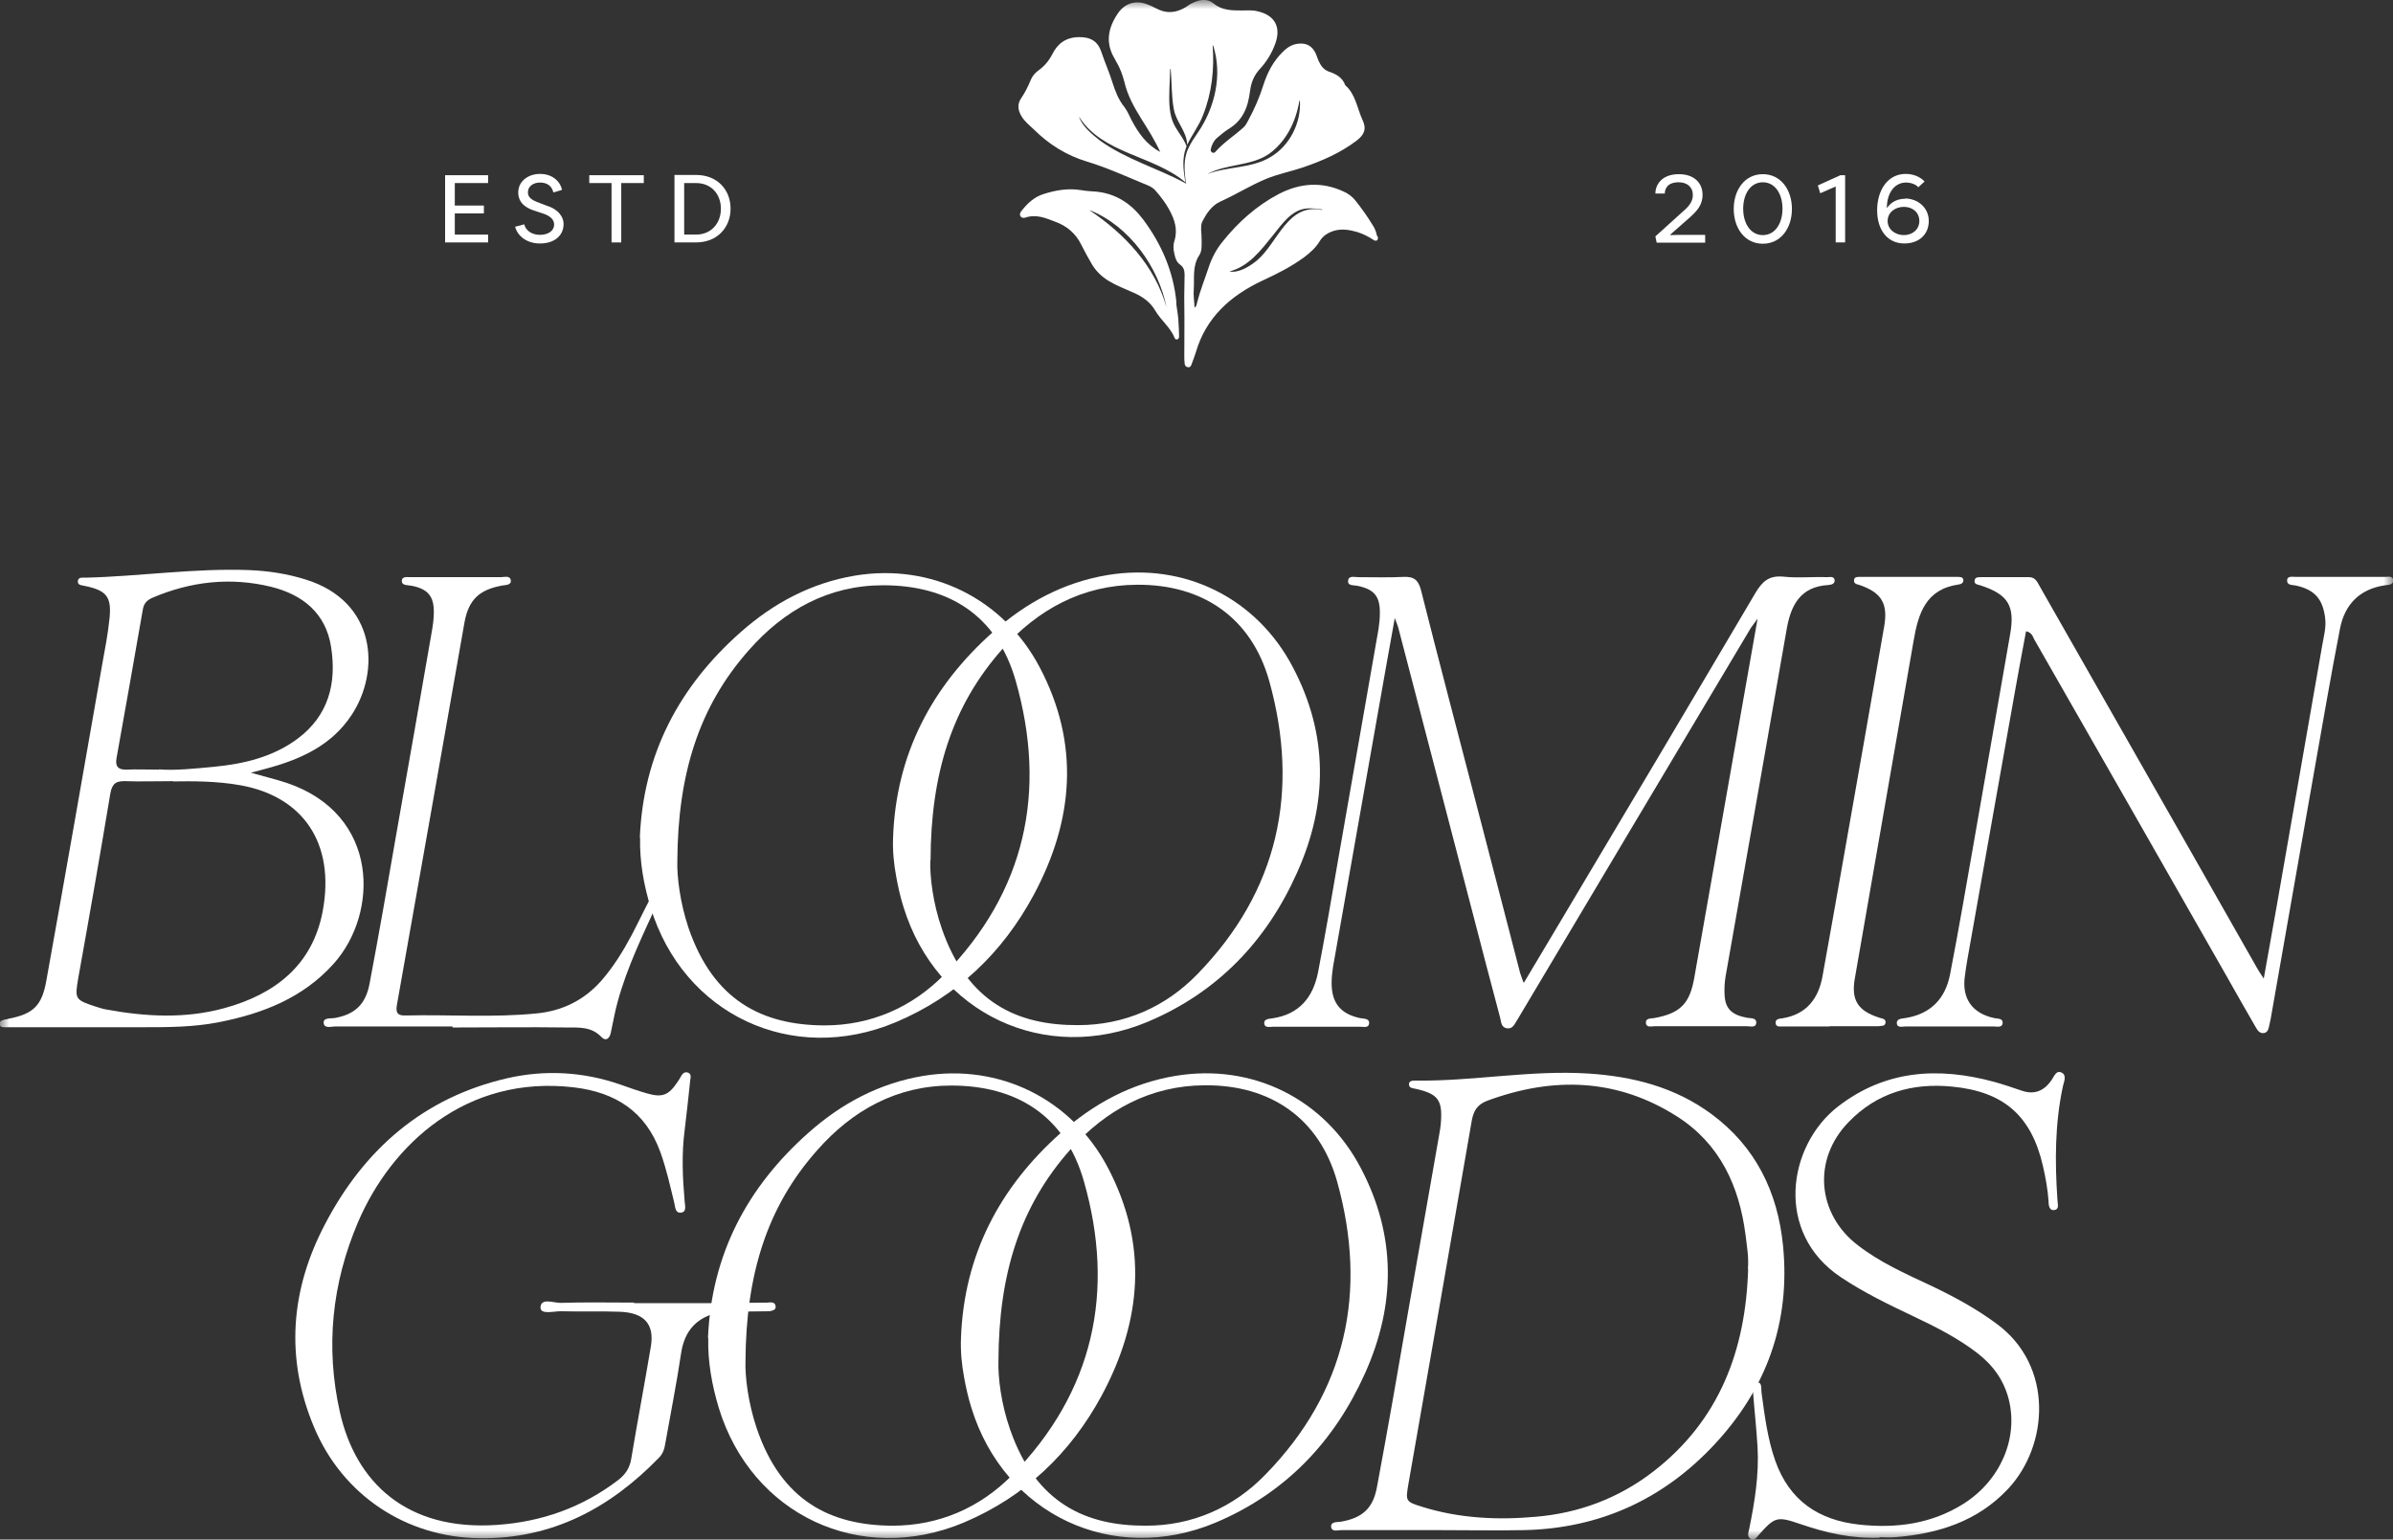
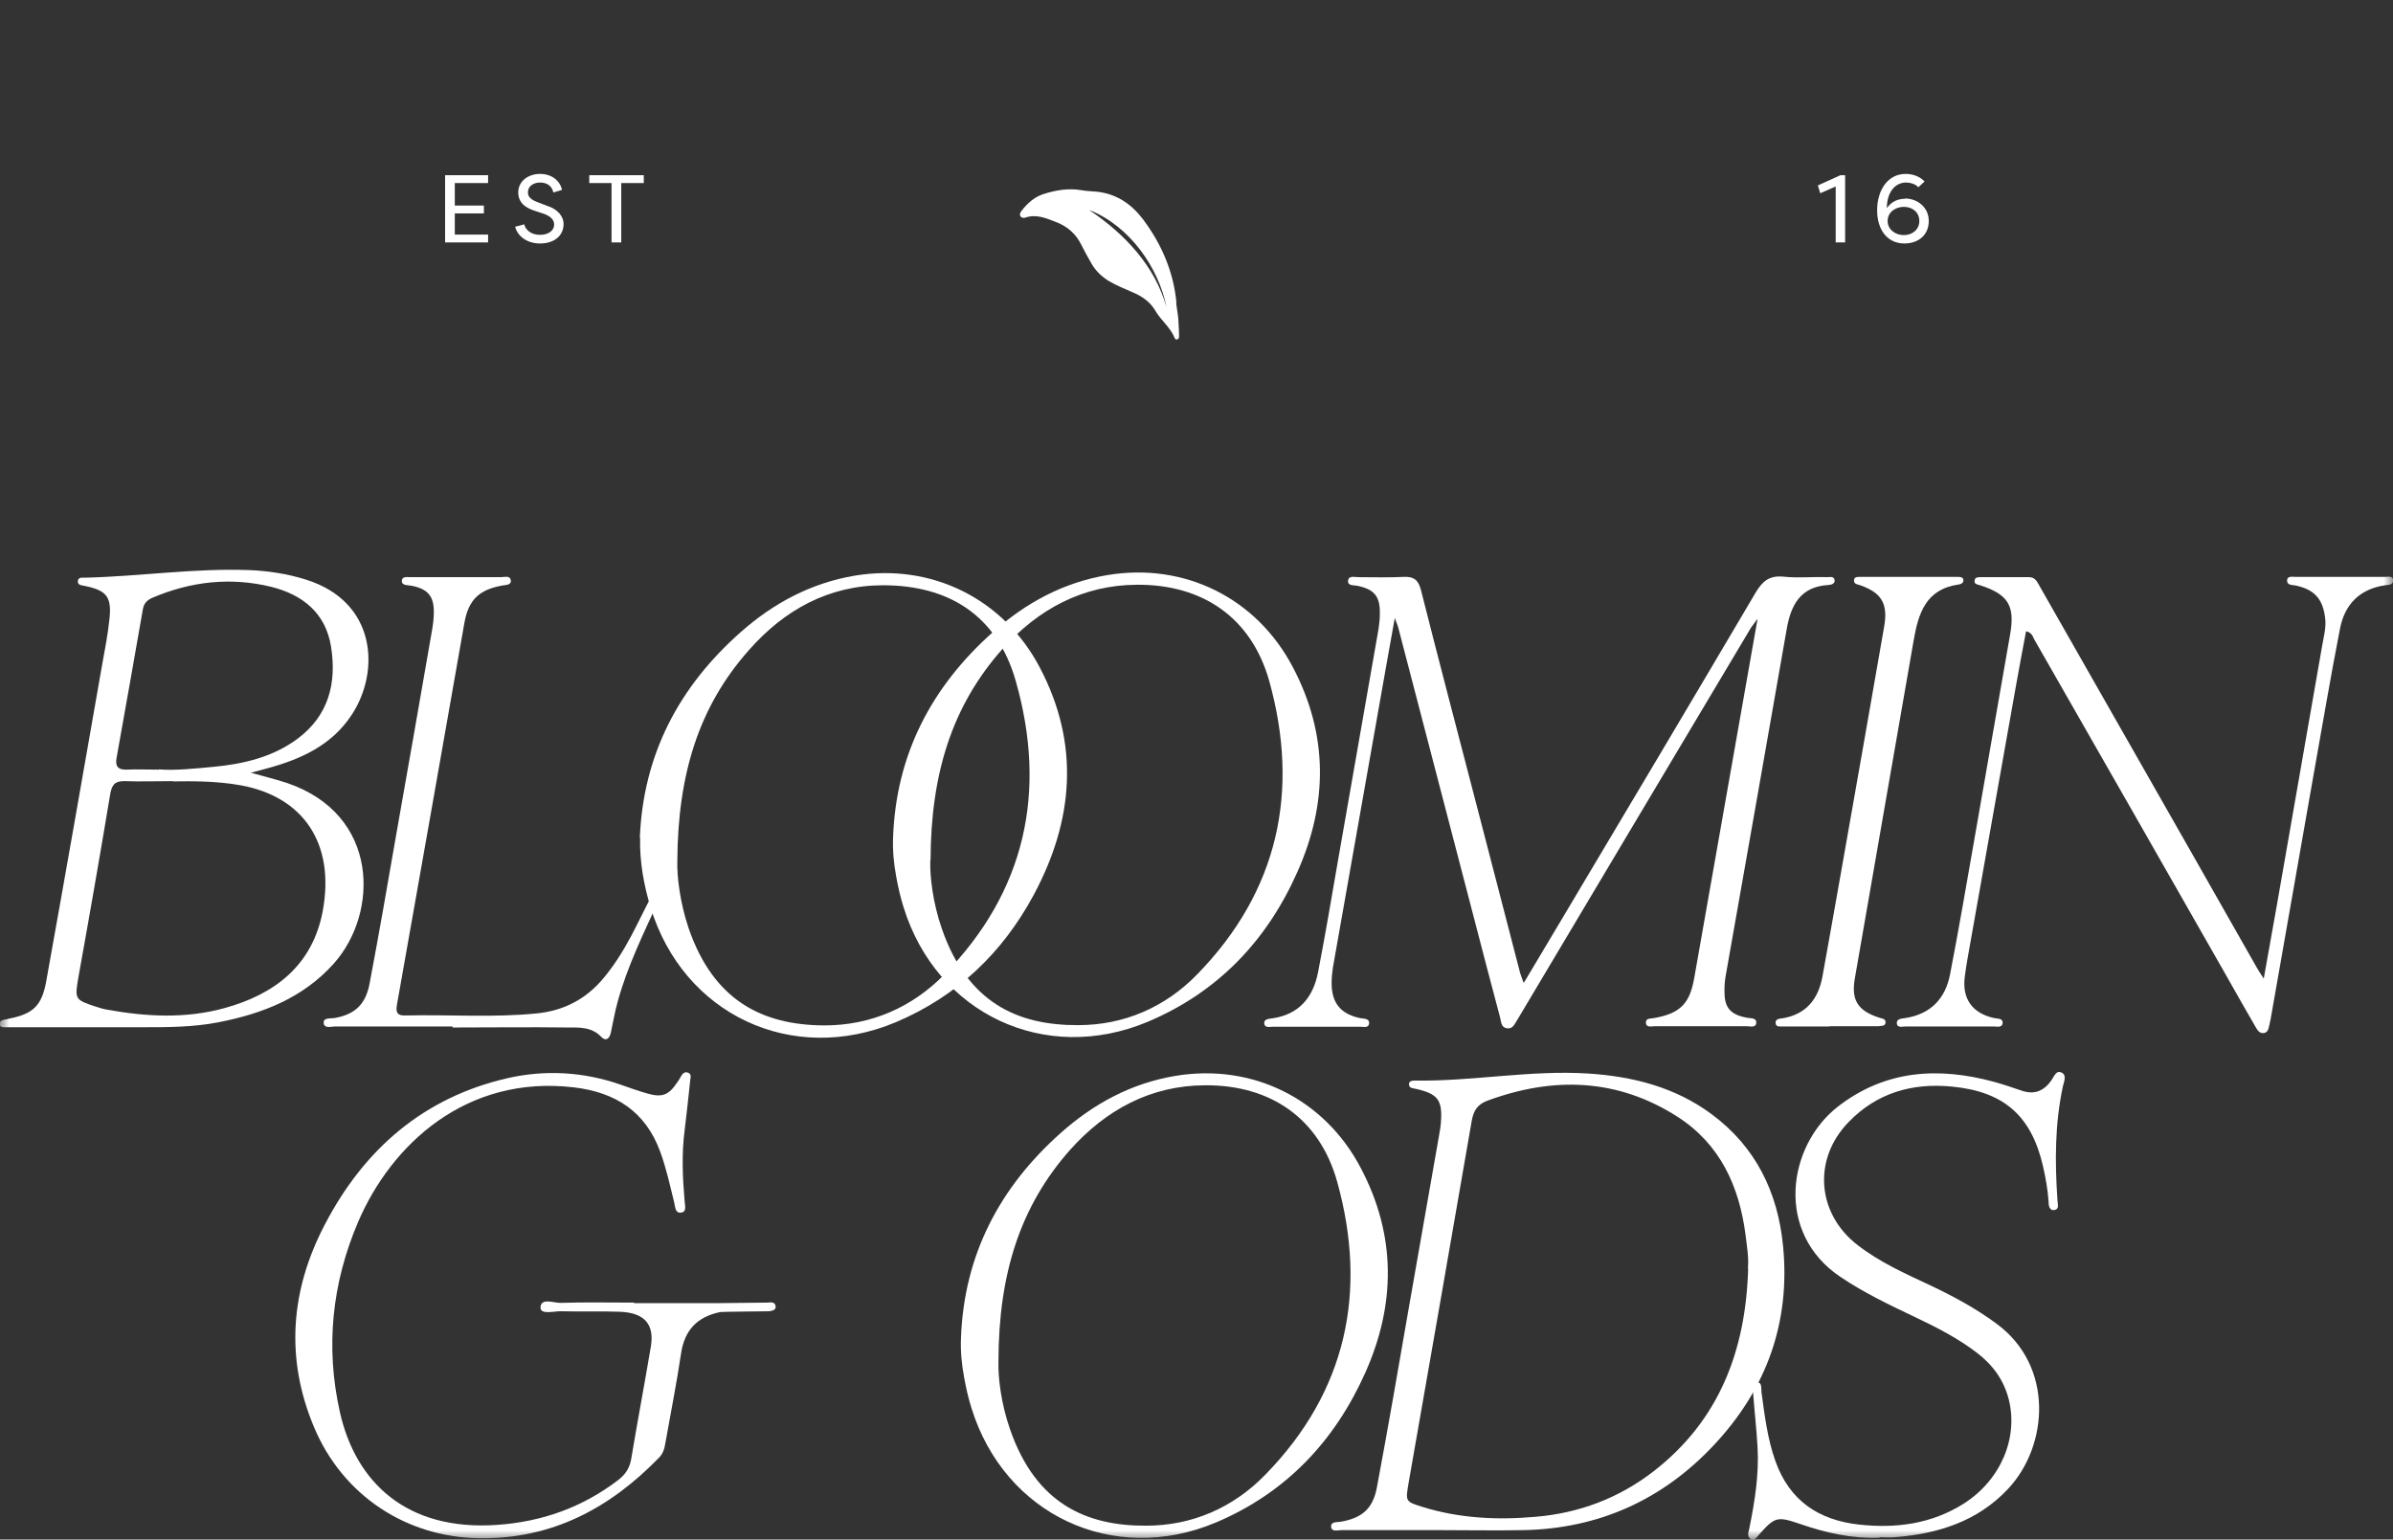
<svg xmlns="http://www.w3.org/2000/svg" fill="none" viewBox="0 0 129 83" height="83" width="129">
  <rect x="0" y="0" width="129" height="83" fill="#333333" stroke="none" />
  <g clip-path="url(#clip0_1_2752)">
    <mask height="83" width="129" y="0" x="0" maskUnits="userSpaceOnUse" style="mask-type:luminance" id="mask0_1_2752">
      <path fill="white" d="M129 0H0V83H129V0Z" />
    </mask>
    <g mask="url(#mask0_1_2752)">
      <path fill="white" d="M94.224 68.408C94.281 67.787 94.168 67.181 94.097 66.575C93.758 63.938 92.712 61.668 90.423 60.202C87.187 58.13 83.725 58.031 80.178 59.342C79.655 59.539 79.444 59.864 79.344 60.385C78.214 66.927 77.07 73.455 75.925 79.997C75.769 80.927 75.755 80.956 76.674 81.238C78.666 81.858 80.715 81.957 82.778 81.773C85.124 81.576 87.258 80.772 89.123 79.334C92.698 76.571 94.111 72.778 94.238 68.394M77.635 82.492C75.854 82.492 74.088 82.492 72.307 82.492C72.11 82.492 71.785 82.605 71.756 82.309C71.742 82.027 72.067 82.069 72.265 82.041C73.424 81.844 74.017 81.336 74.229 80.166C74.823 76.994 75.374 73.808 75.925 70.621C76.476 67.477 77.027 64.347 77.578 61.203C77.621 60.964 77.663 60.724 77.677 60.484C77.762 59.3 77.507 58.975 76.349 58.708C76.179 58.665 75.953 58.679 75.953 58.454C75.953 58.257 76.165 58.257 76.306 58.257C79.415 58.299 82.496 57.678 85.619 57.876C88.021 58.031 90.296 58.609 92.26 60.061C94.648 61.824 95.835 64.277 96.118 67.153C96.528 71.284 95.228 74.879 92.401 77.896C89.646 80.843 86.212 82.408 82.142 82.492C80.63 82.521 79.118 82.492 77.606 82.492" />
-       <path fill="white" d="M40.187 73.371C40.158 74.202 40.328 75.626 40.794 77.008C42.123 80.913 44.765 82.239 48.114 82.253C50.601 82.253 52.82 81.294 54.558 79.532C58.967 75.034 60.125 69.62 58.43 63.685C57.412 60.117 54.77 58.524 51.279 58.524C48.354 58.524 45.952 59.85 44.044 62.021C41.331 65.08 40.215 68.732 40.187 73.385M38.166 72.13C38.35 67.646 40.272 63.995 43.606 61.048C45.373 59.483 47.408 58.398 49.767 58.003C53.88 57.326 57.765 59.243 59.715 62.937C61.906 67.097 61.553 71.213 59.391 75.231C57.709 78.347 55.25 80.688 51.958 82.084C46.376 84.424 40.512 81.675 38.745 75.894C38.378 74.668 38.152 73.427 38.18 72.144" />
      <path fill="white" d="M53.824 73.371C53.795 74.245 53.965 75.669 54.446 77.05C55.83 81.054 58.544 82.267 61.779 82.253C64.266 82.253 66.485 81.28 68.209 79.504C72.59 75.02 73.734 69.634 72.081 63.699C71.12 60.287 68.492 58.482 64.945 58.51C62.02 58.524 59.617 59.836 57.696 61.979C54.968 65.052 53.838 68.718 53.824 73.371ZM51.803 72.158C51.959 67.674 53.88 64.009 57.201 61.062C58.967 59.497 60.988 58.398 63.362 58.003C67.516 57.312 71.403 59.243 73.353 62.965C75.274 66.603 75.246 70.325 73.593 74.019C71.939 77.713 69.311 80.49 65.538 82.084C59.999 84.41 54.149 81.661 52.368 75.908C52.199 75.373 52.072 74.809 51.973 74.259C51.846 73.568 51.775 72.877 51.803 72.158Z" />
      <path fill="white" d="M34.182 70.255C35.694 70.255 37.206 70.255 38.718 70.255C38.746 70.255 41.318 70.226 41.36 70.226C41.544 70.212 41.784 70.17 41.812 70.424C41.84 70.621 41.643 70.663 41.473 70.692C41.445 70.692 38.859 70.72 38.831 70.734C37.587 70.988 36.895 71.707 36.711 72.99C36.471 74.611 36.146 76.218 35.863 77.826C35.821 78.108 35.736 78.376 35.524 78.587C32.882 81.308 29.773 82.972 25.873 82.93C21.902 82.887 18.468 80.617 16.928 76.938C15.359 73.201 15.67 69.522 17.521 65.997C19.627 61.965 22.82 59.173 27.342 58.13C29.377 57.664 31.44 57.777 33.433 58.468C33.913 58.637 34.379 58.806 34.874 58.947C35.708 59.187 36.047 59.046 36.527 58.327C36.57 58.257 36.626 58.186 36.669 58.101C36.753 57.946 36.852 57.763 37.064 57.819C37.304 57.89 37.22 58.101 37.206 58.257C37.107 59.145 37.022 60.033 36.909 60.921C36.739 62.204 36.796 63.487 36.909 64.784C36.923 64.996 37.036 65.348 36.697 65.376C36.386 65.405 36.4 65.038 36.344 64.827C36.117 63.91 35.92 62.994 35.595 62.105C34.803 59.92 33.178 58.891 30.946 58.623C25.138 57.932 21.096 61.697 19.302 65.884C17.889 69.197 17.535 72.637 18.327 76.148C19.175 79.898 21.902 82.549 26.791 82.21C29.222 82.041 31.398 81.266 33.334 79.785C33.715 79.489 33.941 79.151 34.026 78.658C34.365 76.627 34.747 74.611 35.086 72.595C35.284 71.397 34.747 70.776 33.433 70.72C32.359 70.678 31.285 70.72 30.211 70.692C29.829 70.692 29.123 70.889 29.137 70.48C29.165 69.945 29.858 70.255 30.239 70.24C31.553 70.198 32.867 70.226 34.182 70.226" />
      <path fill="white" d="M101.33 82.901C99.79 82.958 98.419 82.633 97.063 82.168C95.791 81.731 95.678 81.773 94.802 82.76C94.689 82.887 94.576 83.085 94.378 82.972C94.166 82.845 94.251 82.619 94.293 82.436C94.59 80.984 94.83 79.504 94.745 78.023C94.689 77.036 94.576 76.063 94.505 75.091C94.491 74.893 94.392 74.569 94.661 74.527C95.014 74.484 94.929 74.837 94.957 75.062C95.127 76.317 95.282 77.572 95.706 78.77C96.469 80.899 98.024 81.957 100.242 82.196C102.235 82.408 104.128 82.154 105.852 81.069C107.831 79.814 108.82 77.544 108.283 75.429C108.014 74.386 107.421 73.582 106.573 72.933C105.527 72.13 104.354 71.538 103.167 70.974C101.825 70.339 100.483 69.691 99.239 68.859C95.65 66.476 96.356 61.767 99.084 59.652C101.641 57.678 104.496 57.509 107.506 58.327C108.014 58.468 108.509 58.637 109.003 58.806C109.682 59.032 110.19 58.806 110.586 58.242C110.727 58.045 110.84 57.664 111.151 57.834C111.42 57.974 111.264 58.313 111.208 58.553C110.77 60.583 110.77 62.627 110.911 64.686C110.911 64.897 111.038 65.193 110.741 65.235C110.459 65.278 110.431 64.954 110.431 64.756C110.388 64.122 110.275 63.501 110.134 62.881C109.512 60.16 108.028 58.849 105.23 58.581C103.083 58.369 101.175 58.919 99.663 60.484C97.699 62.486 97.939 65.447 100.157 67.139C101.344 68.055 102.701 68.662 104.058 69.296C105.301 69.888 106.516 70.537 107.633 71.368C110.727 73.638 110.445 77.953 108.226 80.293C106.587 82.027 104.467 82.69 102.15 82.873C101.853 82.901 101.542 82.873 101.316 82.873" />
      <path fill="white" d="M82.156 52.969C82.848 51.799 83.498 50.714 84.148 49.628C87.653 43.749 91.157 37.855 94.633 31.962C95.001 31.342 95.368 31.017 96.131 31.088C96.909 31.173 97.7 31.088 98.491 31.116C98.647 31.116 98.887 31.046 98.901 31.299C98.901 31.483 98.717 31.525 98.562 31.539C97.064 31.624 96.541 32.611 96.315 33.922C95.227 40.154 94.125 46.399 93.023 52.631C92.966 52.955 92.952 53.28 92.966 53.604C92.994 54.365 93.333 54.718 94.195 54.873C94.379 54.901 94.676 54.873 94.676 55.112C94.676 55.437 94.351 55.324 94.153 55.324C92.514 55.324 90.861 55.324 89.221 55.324C89.052 55.324 88.755 55.423 88.727 55.155C88.698 54.887 88.981 54.915 89.165 54.887C90.592 54.633 91.101 54.097 91.341 52.673C92.472 46.286 93.588 39.9 94.746 33.358C94.577 33.598 94.478 33.71 94.393 33.837C90.21 40.844 86.042 47.852 81.859 54.873C81.831 54.915 81.817 54.957 81.789 54.986C81.647 55.197 81.562 55.493 81.223 55.437C80.912 55.38 80.927 55.084 80.87 54.873C80.361 52.955 79.853 51.024 79.358 49.106C78.03 44.017 76.701 38.913 75.373 33.823C75.345 33.724 75.302 33.626 75.189 33.316C75.006 34.359 74.85 35.219 74.695 36.079C73.748 41.437 72.801 46.794 71.855 52.152C71.812 52.434 71.784 52.716 71.784 52.998C71.784 54.069 72.264 54.661 73.31 54.887C73.508 54.929 73.833 54.887 73.805 55.183C73.776 55.437 73.494 55.352 73.31 55.352C71.756 55.352 70.201 55.352 68.647 55.352C68.463 55.352 68.181 55.437 68.152 55.183C68.124 54.929 68.407 54.929 68.59 54.901C70.032 54.69 70.781 53.773 71.049 52.434C71.431 50.46 71.77 48.472 72.109 46.498C72.844 42.297 73.579 38.109 74.313 33.908C74.356 33.626 74.384 33.344 74.384 33.062C74.398 32.145 74.073 31.765 73.169 31.581C72.971 31.539 72.632 31.596 72.674 31.299C72.703 31.017 73.028 31.116 73.225 31.116C74.031 31.116 74.85 31.144 75.656 31.102C76.207 31.074 76.461 31.257 76.603 31.821C77.564 35.628 78.567 39.434 79.556 43.241C80.347 46.301 81.153 49.374 81.944 52.448C81.986 52.589 82.043 52.73 82.128 52.969" />
      <path fill="white" d="M8.563 41.479C9.439 41.549 10.498 41.437 11.544 41.338C13.141 41.183 14.709 40.816 16.038 39.829C17.719 38.575 18.157 36.826 17.846 34.867C17.564 33.062 16.32 32.061 14.625 31.638C12.434 31.102 10.287 31.342 8.209 32.23C7.927 32.357 7.757 32.526 7.701 32.85C7.234 35.515 6.768 38.18 6.287 40.844C6.203 41.282 6.33 41.507 6.824 41.493C7.347 41.465 7.87 41.493 8.577 41.493M9.326 42.113C8.252 42.113 7.517 42.142 6.768 42.113C6.273 42.099 6.047 42.226 5.948 42.776C5.397 46.089 4.818 49.402 4.224 52.702C4.027 53.858 4.027 53.9 5.157 54.267C5.341 54.323 5.539 54.393 5.722 54.422C7.856 54.816 9.99 54.929 12.095 54.351C14.822 53.604 16.843 52.039 17.394 49.135C18.087 45.426 16.306 42.945 12.986 42.339C11.671 42.099 10.329 42.113 9.311 42.127M13.537 41.662C14.271 41.874 14.879 42.015 15.473 42.212C20.489 43.918 20.418 49.247 17.988 51.954C16.334 53.801 14.158 54.647 11.784 55.112C10.414 55.38 9.043 55.38 7.658 55.38C5.383 55.38 3.108 55.38 0.819 55.38C0.649 55.38 0.466 55.38 0.296 55.38C0.169 55.38 -0.001 55.394 -0.015 55.225C-0.043 55.014 0.155 55 0.296 54.957C0.338 54.957 0.381 54.957 0.423 54.929C1.78 54.675 2.26 54.238 2.5 52.857C3.518 47.203 4.507 41.549 5.496 35.896C5.652 35.036 5.821 34.176 5.906 33.316C6.019 32.174 5.736 31.835 4.606 31.596C4.436 31.553 4.196 31.567 4.196 31.356C4.196 31.102 4.436 31.144 4.592 31.144C7.545 31.074 10.484 30.623 13.438 30.735C14.469 30.778 15.487 30.933 16.476 31.243C20.305 32.427 20.503 36.192 18.963 38.532C17.875 40.196 16.193 40.943 14.356 41.437C14.116 41.507 13.876 41.563 13.508 41.662" />
      <path fill="white" d="M109.216 34.049C109.019 35.078 108.835 36.093 108.651 37.108C107.789 41.986 106.913 46.865 106.051 51.757C105.995 52.039 105.966 52.321 105.924 52.603C105.74 53.815 106.306 54.633 107.507 54.887C107.69 54.929 107.973 54.887 107.959 55.155C107.931 55.423 107.648 55.338 107.464 55.338C105.882 55.338 104.313 55.338 102.73 55.338C102.561 55.338 102.264 55.437 102.25 55.155C102.25 54.915 102.518 54.915 102.702 54.887C104.073 54.675 104.864 53.843 105.119 52.546C105.585 50.15 105.995 47.739 106.419 45.328C107.069 41.634 107.704 37.926 108.355 34.232C108.637 32.667 108.27 32.047 106.744 31.553C106.602 31.511 106.404 31.497 106.447 31.285C106.475 31.116 106.631 31.116 106.758 31.116C107.634 31.116 108.51 31.116 109.386 31.116C109.739 31.116 109.838 31.412 109.98 31.652C112.693 36.417 115.42 41.197 118.133 45.962C119.306 48.035 120.493 50.107 121.666 52.18C121.75 52.335 121.849 52.476 122.033 52.758C122.287 51.348 122.514 50.079 122.74 48.796C123.559 44.129 124.365 39.463 125.184 34.796C125.269 34.303 125.41 33.809 125.34 33.301C125.213 32.272 124.746 31.779 123.757 31.567C123.573 31.525 123.291 31.567 123.291 31.299C123.291 31.032 123.587 31.102 123.771 31.102C125.368 31.102 126.965 31.102 128.576 31.102C128.731 31.102 128.985 31.032 129.014 31.271C129.028 31.539 128.759 31.525 128.576 31.553C127.205 31.751 126.4 32.583 126.145 33.88C125.622 36.558 125.17 39.251 124.69 41.93C123.927 46.273 123.164 50.615 122.401 54.957C122.386 55.07 122.344 55.169 122.33 55.282C122.287 55.451 122.273 55.634 122.061 55.691C121.821 55.733 121.708 55.564 121.609 55.394C121.058 54.45 120.521 53.491 119.984 52.546C116.55 46.526 113.117 40.506 109.669 34.486C109.584 34.331 109.541 34.105 109.231 34.035" />
      <path fill="white" d="M36.513 46.399C36.485 47.231 36.654 48.655 37.12 50.037C38.463 53.942 41.091 55.267 44.44 55.282C46.927 55.282 49.146 54.323 50.884 52.56C55.293 48.063 56.451 42.663 54.756 36.713C53.738 33.132 51.096 31.553 47.606 31.553C44.681 31.553 42.278 32.879 40.371 35.05C37.657 38.109 36.541 41.761 36.513 46.413M34.492 45.159C34.676 40.675 36.598 37.024 39.932 34.077C41.699 32.512 43.734 31.426 46.094 31.032C50.206 30.355 54.092 32.272 56.042 35.966C58.232 40.111 57.879 44.242 55.717 48.26C54.035 51.376 51.59 53.717 48.284 55.112C42.702 57.453 36.838 54.704 35.072 48.923C34.704 47.711 34.478 46.456 34.506 45.173" />
      <path fill="white" d="M50.15 46.385C50.121 47.259 50.291 48.683 50.771 50.065C52.156 54.069 54.869 55.282 58.119 55.267C60.606 55.267 62.825 54.295 64.549 52.518C68.915 48.035 70.074 42.649 68.421 36.713C67.46 33.301 64.831 31.497 61.285 31.525C58.359 31.539 55.957 32.85 54.035 34.993C51.308 38.067 50.178 41.733 50.164 46.371M48.143 45.159C48.298 40.675 50.22 37.01 53.541 34.063C55.307 32.498 57.328 31.398 59.702 31.003C63.856 30.312 67.742 32.244 69.692 35.966C71.614 39.604 71.586 43.326 69.933 47.02C68.293 50.714 65.651 53.491 61.878 55.084C56.339 57.411 50.489 54.661 48.708 48.909C48.539 48.373 48.411 47.809 48.312 47.259C48.185 46.569 48.115 45.878 48.143 45.159Z" />
      <path fill="white" d="M24.389 55.338C22.283 55.338 20.178 55.338 18.072 55.338C17.86 55.338 17.493 55.465 17.451 55.169C17.408 54.859 17.79 54.915 18.016 54.887C19.104 54.704 19.711 54.168 19.923 53.026C20.432 50.347 20.898 47.654 21.365 44.961C22.015 41.31 22.651 37.644 23.287 33.992C23.343 33.668 23.386 33.344 23.386 33.02C23.4 32.145 23.06 31.751 22.198 31.581C22.001 31.539 21.662 31.581 21.662 31.328C21.662 31.032 22.001 31.13 22.198 31.116C23.795 31.116 25.392 31.116 27.003 31.116C27.201 31.116 27.512 31.003 27.54 31.314C27.554 31.539 27.257 31.539 27.074 31.567C25.83 31.793 25.265 32.329 25.039 33.555C23.823 40.435 22.622 47.316 21.393 54.196C21.322 54.619 21.45 54.76 21.859 54.746C24.219 54.69 26.593 54.873 28.953 54.633C30.352 54.492 31.511 53.9 32.429 52.857C33.065 52.123 33.574 51.306 34.026 50.46C34.407 49.741 34.747 49.008 35.128 48.303C35.227 48.105 35.298 47.725 35.594 47.88C35.891 48.021 35.594 48.303 35.524 48.5C34.704 50.305 33.814 52.095 33.291 54.027C33.136 54.577 33.051 55.127 32.924 55.691C32.853 56.001 32.655 56.156 32.415 55.902C31.892 55.352 31.228 55.394 30.578 55.394C28.515 55.366 26.466 55.394 24.403 55.394" />
      <path fill="white" d="M98.605 55.338C97.771 55.338 96.937 55.338 96.103 55.338C95.962 55.338 95.75 55.38 95.722 55.183C95.68 54.943 95.906 54.915 96.075 54.901C97.389 54.69 98.039 53.829 98.251 52.603C99 48.458 99.721 44.313 100.456 40.154C100.823 38.025 101.205 35.896 101.572 33.767C101.784 32.54 101.431 31.948 100.244 31.539C100.103 31.497 99.919 31.483 99.947 31.257C99.975 31.088 100.145 31.102 100.272 31.102C102.024 31.102 103.777 31.102 105.529 31.102C105.656 31.102 105.826 31.102 105.84 31.271C105.854 31.426 105.712 31.497 105.585 31.511C103.805 31.765 103.409 33.076 103.155 34.556C102.109 40.619 101.035 46.681 99.99 52.744C99.778 53.928 100.159 54.506 101.332 54.873C101.473 54.915 101.671 54.929 101.643 55.141C101.615 55.338 101.417 55.296 101.275 55.324C101.233 55.324 101.191 55.324 101.148 55.324H98.647" />
    </g>
    <path fill="white" d="M26.312 13.07H23.994V9.446H26.312V9.869H24.517V11.082H26.085V11.505H24.517V12.647H26.312V13.07Z" />
    <mask height="83" width="129" y="0" x="0" maskUnits="userSpaceOnUse" style="mask-type:luminance" id="mask1_1_2752">
      <path fill="white" d="M129 0H0V83H129V0Z" />
    </mask>
    <g mask="url(#mask1_1_2752)">
      <path fill="white" d="M28.262 12.097C28.333 12.407 28.644 12.661 29.11 12.661C29.576 12.661 29.873 12.421 29.873 12.111C29.873 11.815 29.633 11.646 29.336 11.533L28.785 11.35C28.064 11.11 27.937 10.701 27.937 10.377C27.937 9.756 28.488 9.376 29.11 9.376C29.732 9.376 30.184 9.728 30.297 10.236L29.831 10.377C29.746 10.01 29.477 9.841 29.11 9.841C28.757 9.841 28.46 10.038 28.46 10.363C28.46 10.518 28.502 10.715 28.94 10.884L29.491 11.096C30.085 11.279 30.382 11.688 30.382 12.069C30.382 12.717 29.873 13.126 29.11 13.126C28.389 13.126 27.895 12.717 27.768 12.224L28.248 12.097H28.262Z" />
    </g>
    <path fill="white" d="M34.705 9.446V9.869H33.49V13.07H32.967V9.869H31.766V9.446H34.705Z" />
    <mask height="83" width="129" y="0" x="0" maskUnits="userSpaceOnUse" style="mask-type:luminance" id="mask2_1_2752">
-       <path fill="white" d="M129 0H0V83H129V0Z" />
-     </mask>
+       </mask>
    <g mask="url(#mask2_1_2752)">
      <path fill="white" d="M37.518 9.869H36.882V12.647H37.518C38.352 12.647 38.861 12.026 38.861 11.251C38.861 10.475 38.352 9.869 37.518 9.869ZM37.518 13.07H36.359V9.432H37.518C38.691 9.432 39.383 10.25 39.383 11.251C39.383 12.252 38.677 13.07 37.518 13.07Z" />
-       <path fill="white" d="M90.042 12.675C90.211 12.661 90.805 12.661 90.861 12.661H91.921V13.084H89.307L89.236 12.745L90.748 11.378C91.031 11.138 91.257 10.87 91.257 10.518C91.257 10.081 90.946 9.827 90.494 9.827C89.886 9.827 89.745 10.179 89.745 10.433H89.236C89.236 10.024 89.519 9.39 90.508 9.39C91.285 9.39 91.78 9.827 91.78 10.504C91.78 11.068 91.455 11.392 91.116 11.702L90.042 12.647V12.675Z" />
      <path fill="white" d="M95.029 9.827C94.365 9.827 93.97 10.461 93.97 11.251C93.97 12.04 94.365 12.675 95.029 12.675C95.694 12.675 96.089 12.04 96.089 11.251C96.089 10.461 95.694 9.827 95.029 9.827ZM95.029 13.14C94.054 13.14 93.461 12.294 93.461 11.265C93.461 10.236 94.054 9.39 95.029 9.39C96.004 9.39 96.598 10.236 96.598 11.265C96.598 12.294 96.004 13.14 95.029 13.14Z" />
    </g>
    <path fill="white" d="M97.996 9.996L99.211 9.446H99.466V13.07H98.957V10.053L98.123 10.419L97.996 9.996Z" />
    <mask height="83" width="129" y="0" x="0" maskUnits="userSpaceOnUse" style="mask-type:luminance" id="mask3_1_2752">
      <path fill="white" d="M129 0H0V83H129V0Z" />
    </mask>
    <g mask="url(#mask3_1_2752)">
      <path fill="white" d="M102.633 12.675C103.085 12.675 103.466 12.379 103.466 11.914C103.466 11.448 103.099 11.152 102.633 11.152C102.166 11.152 101.757 11.448 101.757 11.914C101.757 12.379 102.181 12.675 102.633 12.675ZM102.689 10.701C103.368 10.701 103.975 11.18 103.975 11.914C103.975 12.647 103.438 13.126 102.661 13.126C101.743 13.126 101.191 12.393 101.191 11.335C101.191 10.278 101.743 9.376 102.732 9.376C103.184 9.376 103.537 9.559 103.749 9.785L103.41 10.095C103.269 9.926 102.986 9.841 102.746 9.841C102.152 9.841 101.714 10.377 101.714 11.223C101.983 10.828 102.364 10.715 102.718 10.715" />
-       <path fill="white" d="M71.276 11.321C69.411 10.927 68.902 13.07 67.758 14.043C67.362 14.367 66.769 14.733 66.274 14.635C67.32 14.367 67.97 13.493 68.62 12.689C69.1 12.097 69.623 11.293 70.471 11.237C70.739 11.223 71.008 11.251 71.276 11.293V11.321ZM64.055 8.008C63.787 8.572 63.843 9.235 63.928 9.869C63.928 9.869 63.956 9.883 63.956 9.897C63.956 9.897 63.956 9.897 63.942 9.897H63.914C63.914 9.897 63.914 9.897 63.914 9.883C62.402 9.066 60.721 8.6 59.307 7.585C58.869 7.247 58.333 6.796 58.163 6.288C59.435 8.304 62.162 8.361 63.9 9.827C63.801 9.221 63.702 8.558 63.942 7.952C63.942 7.938 63.956 7.909 63.971 7.895C63.787 7.388 63.377 7.007 63.193 6.485C63.01 5.95 63.024 5.372 63.038 4.822L63.08 3.722H63.109C63.165 4.357 63.151 5.273 63.278 5.879C63.391 6.57 63.985 7.092 63.999 7.811C64.253 7.261 64.635 6.782 64.847 6.218C65.327 5.019 65.469 3.736 65.37 2.453H65.398C65.907 4.032 65.497 5.809 64.564 7.162C64.38 7.43 64.197 7.698 64.07 7.98M68.379 8.318C69.326 7.656 69.863 6.556 70.047 5.428H70.075C70.146 6.626 69.524 7.867 68.478 8.473C67.447 9.094 66.133 8.967 65.073 9.39C66.09 8.826 67.404 8.967 68.379 8.318ZM74.23 12.717C74.187 12.506 74.117 12.308 73.989 12.125C73.707 11.66 73.396 11.223 73.057 10.8C72.901 10.602 72.689 10.447 72.449 10.335C71.248 9.771 70.075 9.869 68.93 10.461C67.729 11.096 66.74 11.984 65.907 13.027C65.582 13.422 65.341 13.873 65.172 14.367C64.96 15.015 64.705 15.636 64.536 16.298C64.508 16.397 64.508 16.524 64.395 16.58C64.38 16.242 64.324 15.918 64.352 15.607C64.395 14.987 64.267 14.338 64.649 13.761C64.804 13.535 64.776 13.211 64.776 12.929C64.776 12.745 64.762 12.562 64.748 12.379C64.748 12.252 64.748 12.125 64.79 11.998C65.016 11.533 65.313 11.082 65.779 10.87C66.627 10.489 67.404 9.996 68.252 9.644C68.902 9.376 69.581 9.249 70.245 9.023C71.276 8.671 72.251 8.248 73.127 7.585C73.551 7.261 73.678 6.951 73.452 6.471C73.156 5.837 73.085 5.09 72.52 4.596C72.364 4.173 72.025 3.99 71.644 3.863C71.347 3.764 71.192 3.525 71.078 3.271C71.022 3.144 70.98 3.003 70.923 2.876C70.739 2.481 70.428 2.312 70.004 2.354C69.665 2.383 69.397 2.552 69.157 2.792C68.648 3.285 68.323 3.905 68.111 4.568C67.899 5.245 67.616 5.893 67.277 6.514C67.207 6.641 67.15 6.767 67.037 6.866C66.542 7.317 65.977 7.67 65.525 8.177C65.483 8.234 65.412 8.262 65.341 8.22C65.271 8.177 65.257 8.107 65.271 8.036C65.327 7.811 65.412 7.613 65.596 7.444C65.822 7.247 66.048 7.064 66.302 6.908C66.811 6.584 67.108 6.119 67.263 5.555C67.32 5.329 67.362 5.104 67.39 4.892C67.447 4.441 67.602 4.06 67.913 3.722C68.281 3.327 68.563 2.862 68.747 2.354C69.072 1.452 68.719 0.818 67.786 0.606C67.503 0.536 67.221 0.564 66.938 0.564C66.401 0.564 65.878 0.564 65.412 0.183C65.031 -0.127 64.606 -1.33226e-05 64.211 0.197C64.112 0.24 64.027 0.324 63.928 0.381C63.462 0.663 62.981 0.747 62.473 0.522C62.275 0.437 62.091 0.324 61.893 0.254C61.258 -0.014 60.636 0.155 60.254 0.733C59.731 1.509 59.576 2.312 60.085 3.158C60.127 3.215 60.141 3.285 60.184 3.341C60.381 3.666 60.509 4.032 60.608 4.399C60.777 5.146 61.145 5.795 61.54 6.429C61.893 6.993 62.247 7.543 62.543 8.191C61.78 7.783 61.356 7.148 60.989 6.457C60.876 6.232 60.777 5.992 60.622 5.781C60.297 5.386 60.127 4.935 59.972 4.455C59.802 3.905 59.562 3.37 59.378 2.82C59.18 2.214 58.785 1.988 58.135 2.002C57.456 2.016 57.004 2.354 56.721 2.933C56.538 3.285 56.298 3.567 55.987 3.793C55.789 3.934 55.648 4.103 55.563 4.314C55.422 4.653 55.266 4.977 55.054 5.287C54.842 5.597 54.856 5.907 55.054 6.246C55.224 6.542 55.478 6.739 55.718 6.965C56.538 7.783 57.485 8.375 58.601 8.713C59.633 9.023 60.622 9.474 61.611 9.883C61.851 9.982 62.12 10.067 62.303 10.292C62.572 10.602 62.826 10.927 63.024 11.293C63.321 11.829 63.504 12.379 63.306 12.999C63.236 13.211 63.25 13.45 63.306 13.676C63.349 13.902 63.419 14.127 63.617 14.268C63.815 14.409 63.858 14.592 63.858 14.818C63.858 15.354 63.829 15.889 63.843 16.425C63.858 17.342 63.843 18.258 63.843 19.189C63.843 19.315 63.843 19.442 63.858 19.569C63.858 19.668 63.9 19.767 64.027 19.795C64.154 19.823 64.211 19.724 64.239 19.626C64.324 19.414 64.395 19.203 64.465 18.991C65.016 17.102 66.345 15.932 68.054 15.128C68.846 14.761 69.609 14.381 70.315 13.859C70.626 13.62 70.923 13.366 71.135 13.013C71.319 12.703 71.601 12.534 71.94 12.435C72.35 12.322 72.76 12.393 73.156 12.506C73.466 12.604 73.763 12.745 74.032 12.929C74.088 12.971 74.173 12.999 74.23 12.957C74.286 12.915 74.286 12.83 74.272 12.759" />
      <path fill="white" d="M58.756 11.364V11.335C60.89 12.195 62.459 14.409 62.883 16.566C62.261 14.338 60.636 12.618 58.756 11.35M63.419 16.326C63.264 14.649 62.614 13.154 61.611 11.815C60.989 10.997 60.184 10.447 59.124 10.334C58.841 10.306 58.559 10.306 58.276 10.25C57.584 10.137 56.919 10.25 56.255 10.461C55.761 10.616 55.393 10.955 55.082 11.35C55.012 11.434 54.941 11.547 55.012 11.66C55.068 11.758 55.195 11.758 55.28 11.73C55.859 11.533 56.382 11.758 56.891 11.956C57.513 12.181 57.993 12.59 58.29 13.197C58.46 13.535 58.643 13.873 58.841 14.212C59.067 14.606 59.378 14.902 59.76 15.142C60.184 15.396 60.65 15.579 61.102 15.777C61.597 15.988 62.021 16.298 62.289 16.764C62.586 17.271 63.094 17.652 63.321 18.216C63.335 18.272 63.391 18.314 63.448 18.3C63.533 18.286 63.561 18.216 63.561 18.131C63.561 17.905 63.547 17.68 63.533 17.454C63.533 17.088 63.448 16.721 63.405 16.355" />
    </g>
  </g>
  <defs>
    <clipPath id="clip0_1_2752">
      <rect fill="white" height="83" width="129" />
    </clipPath>
  </defs>
</svg>